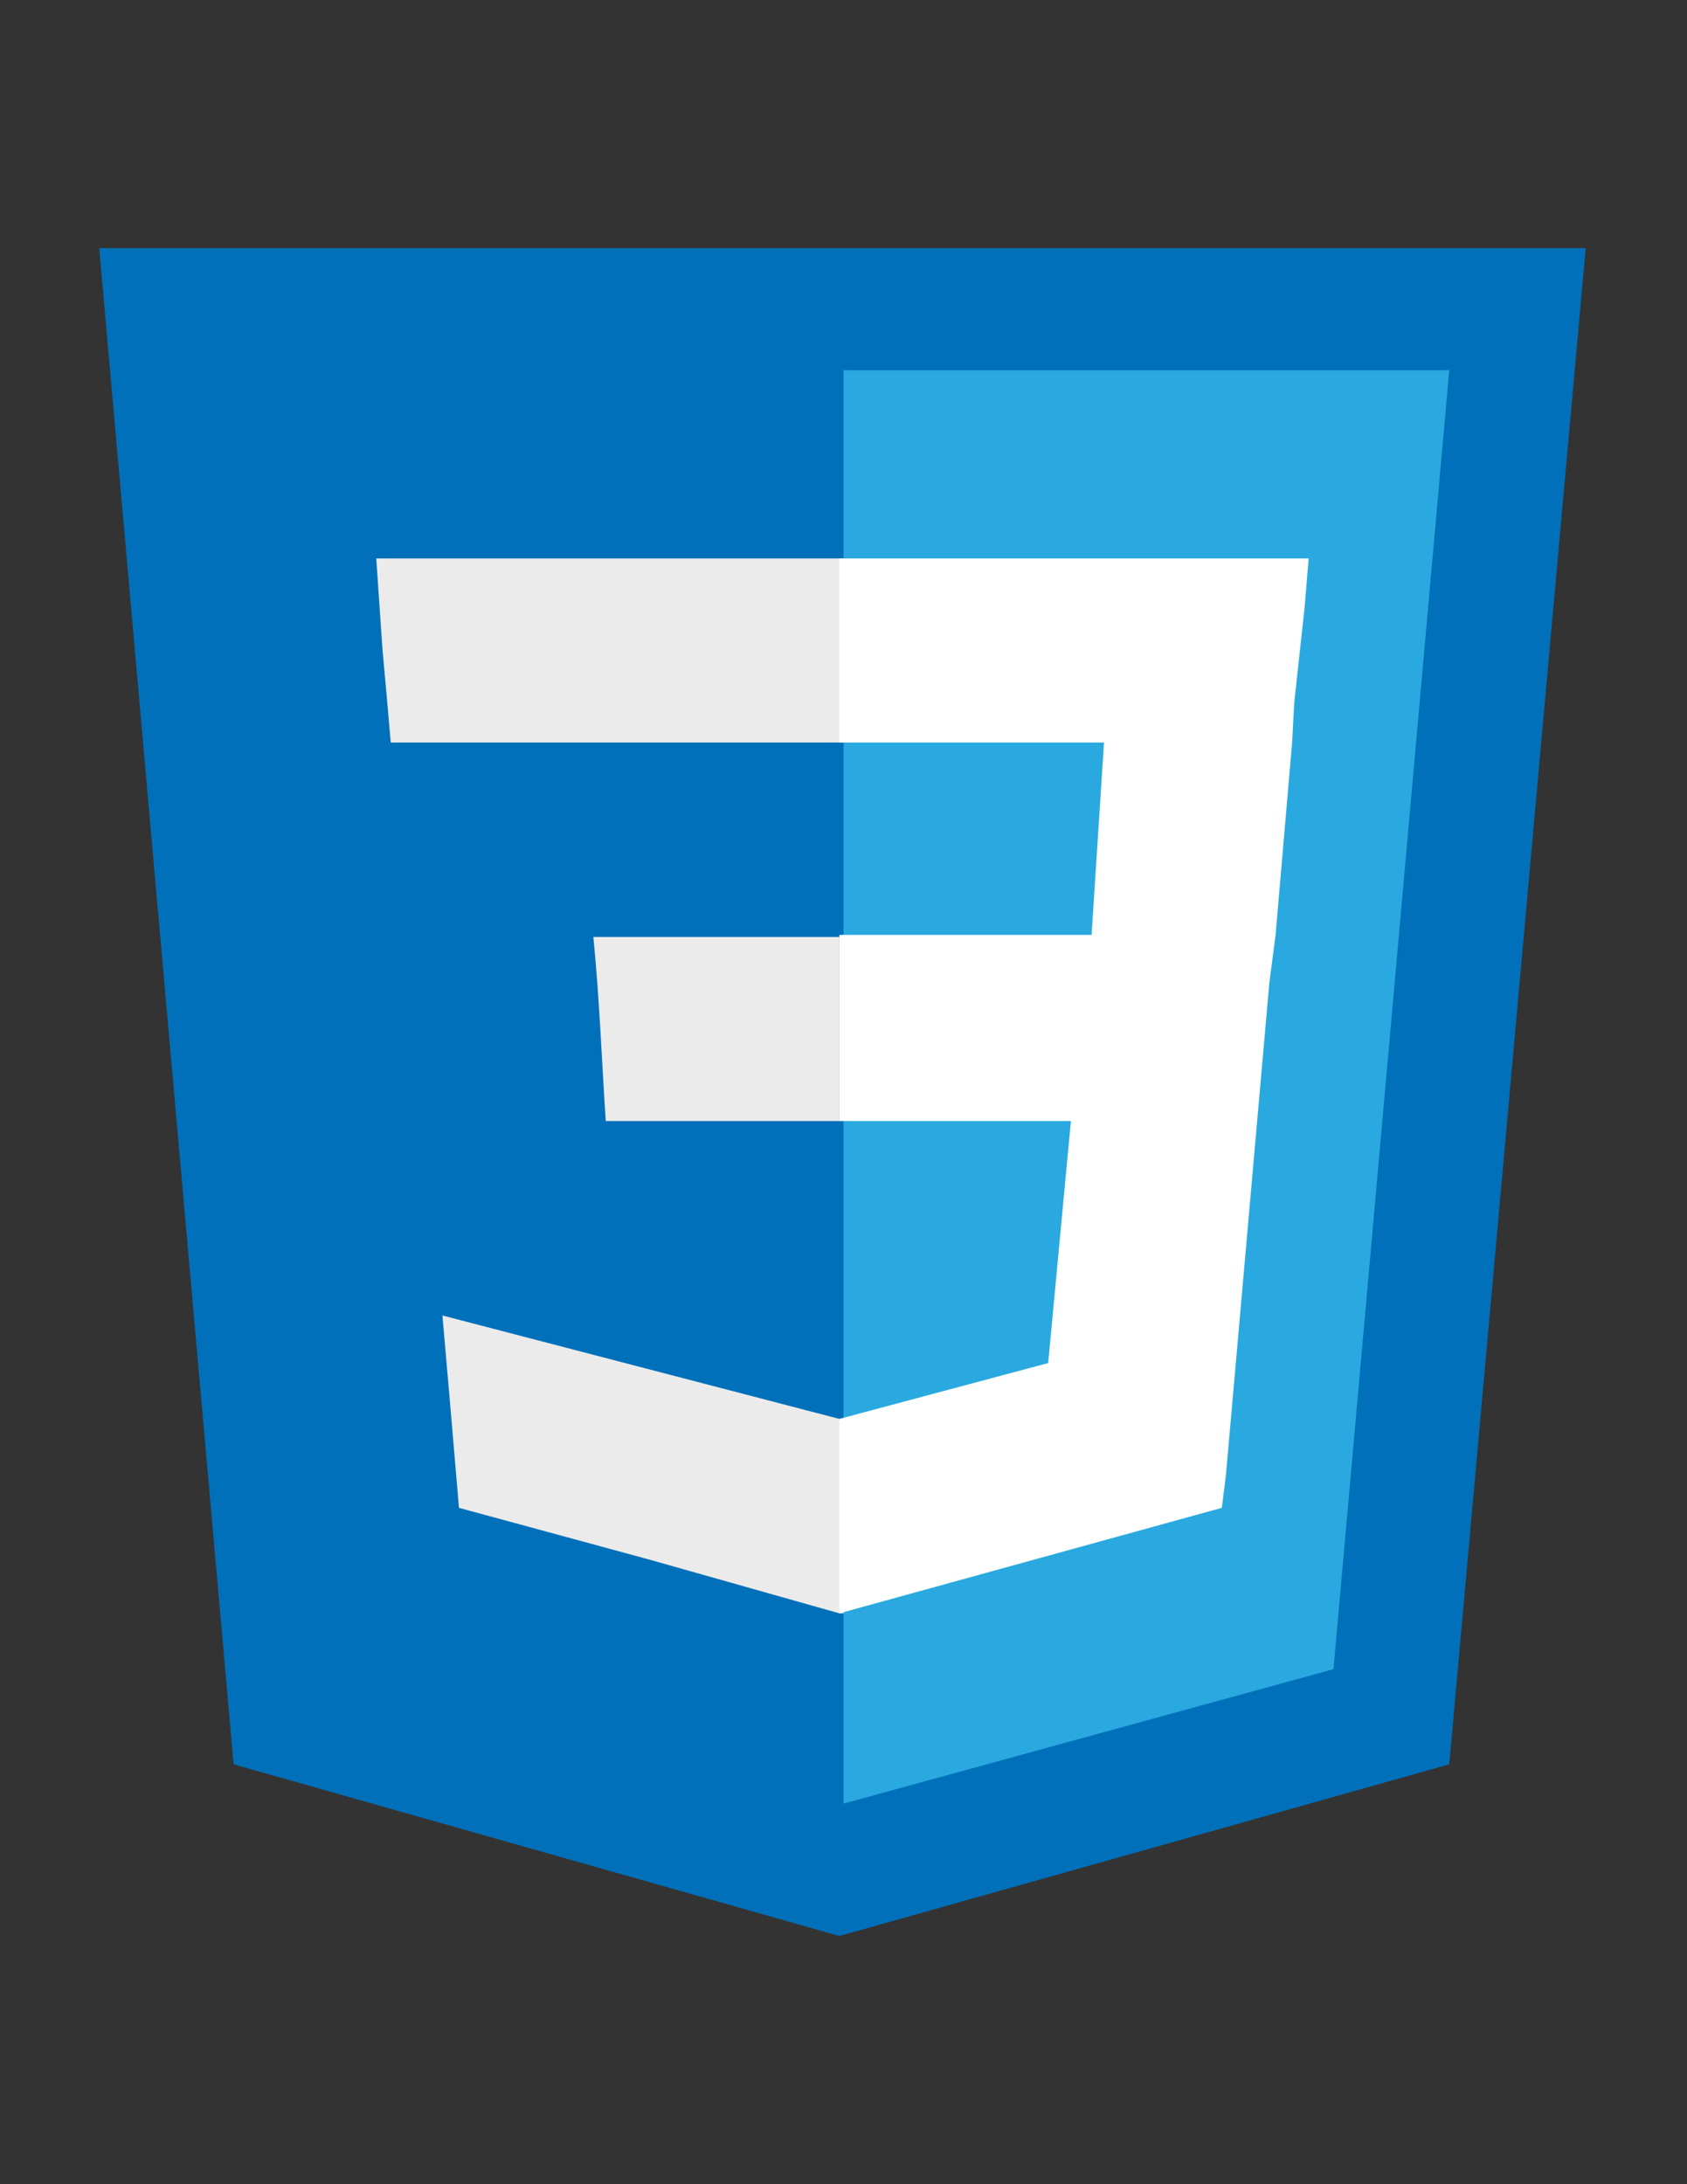
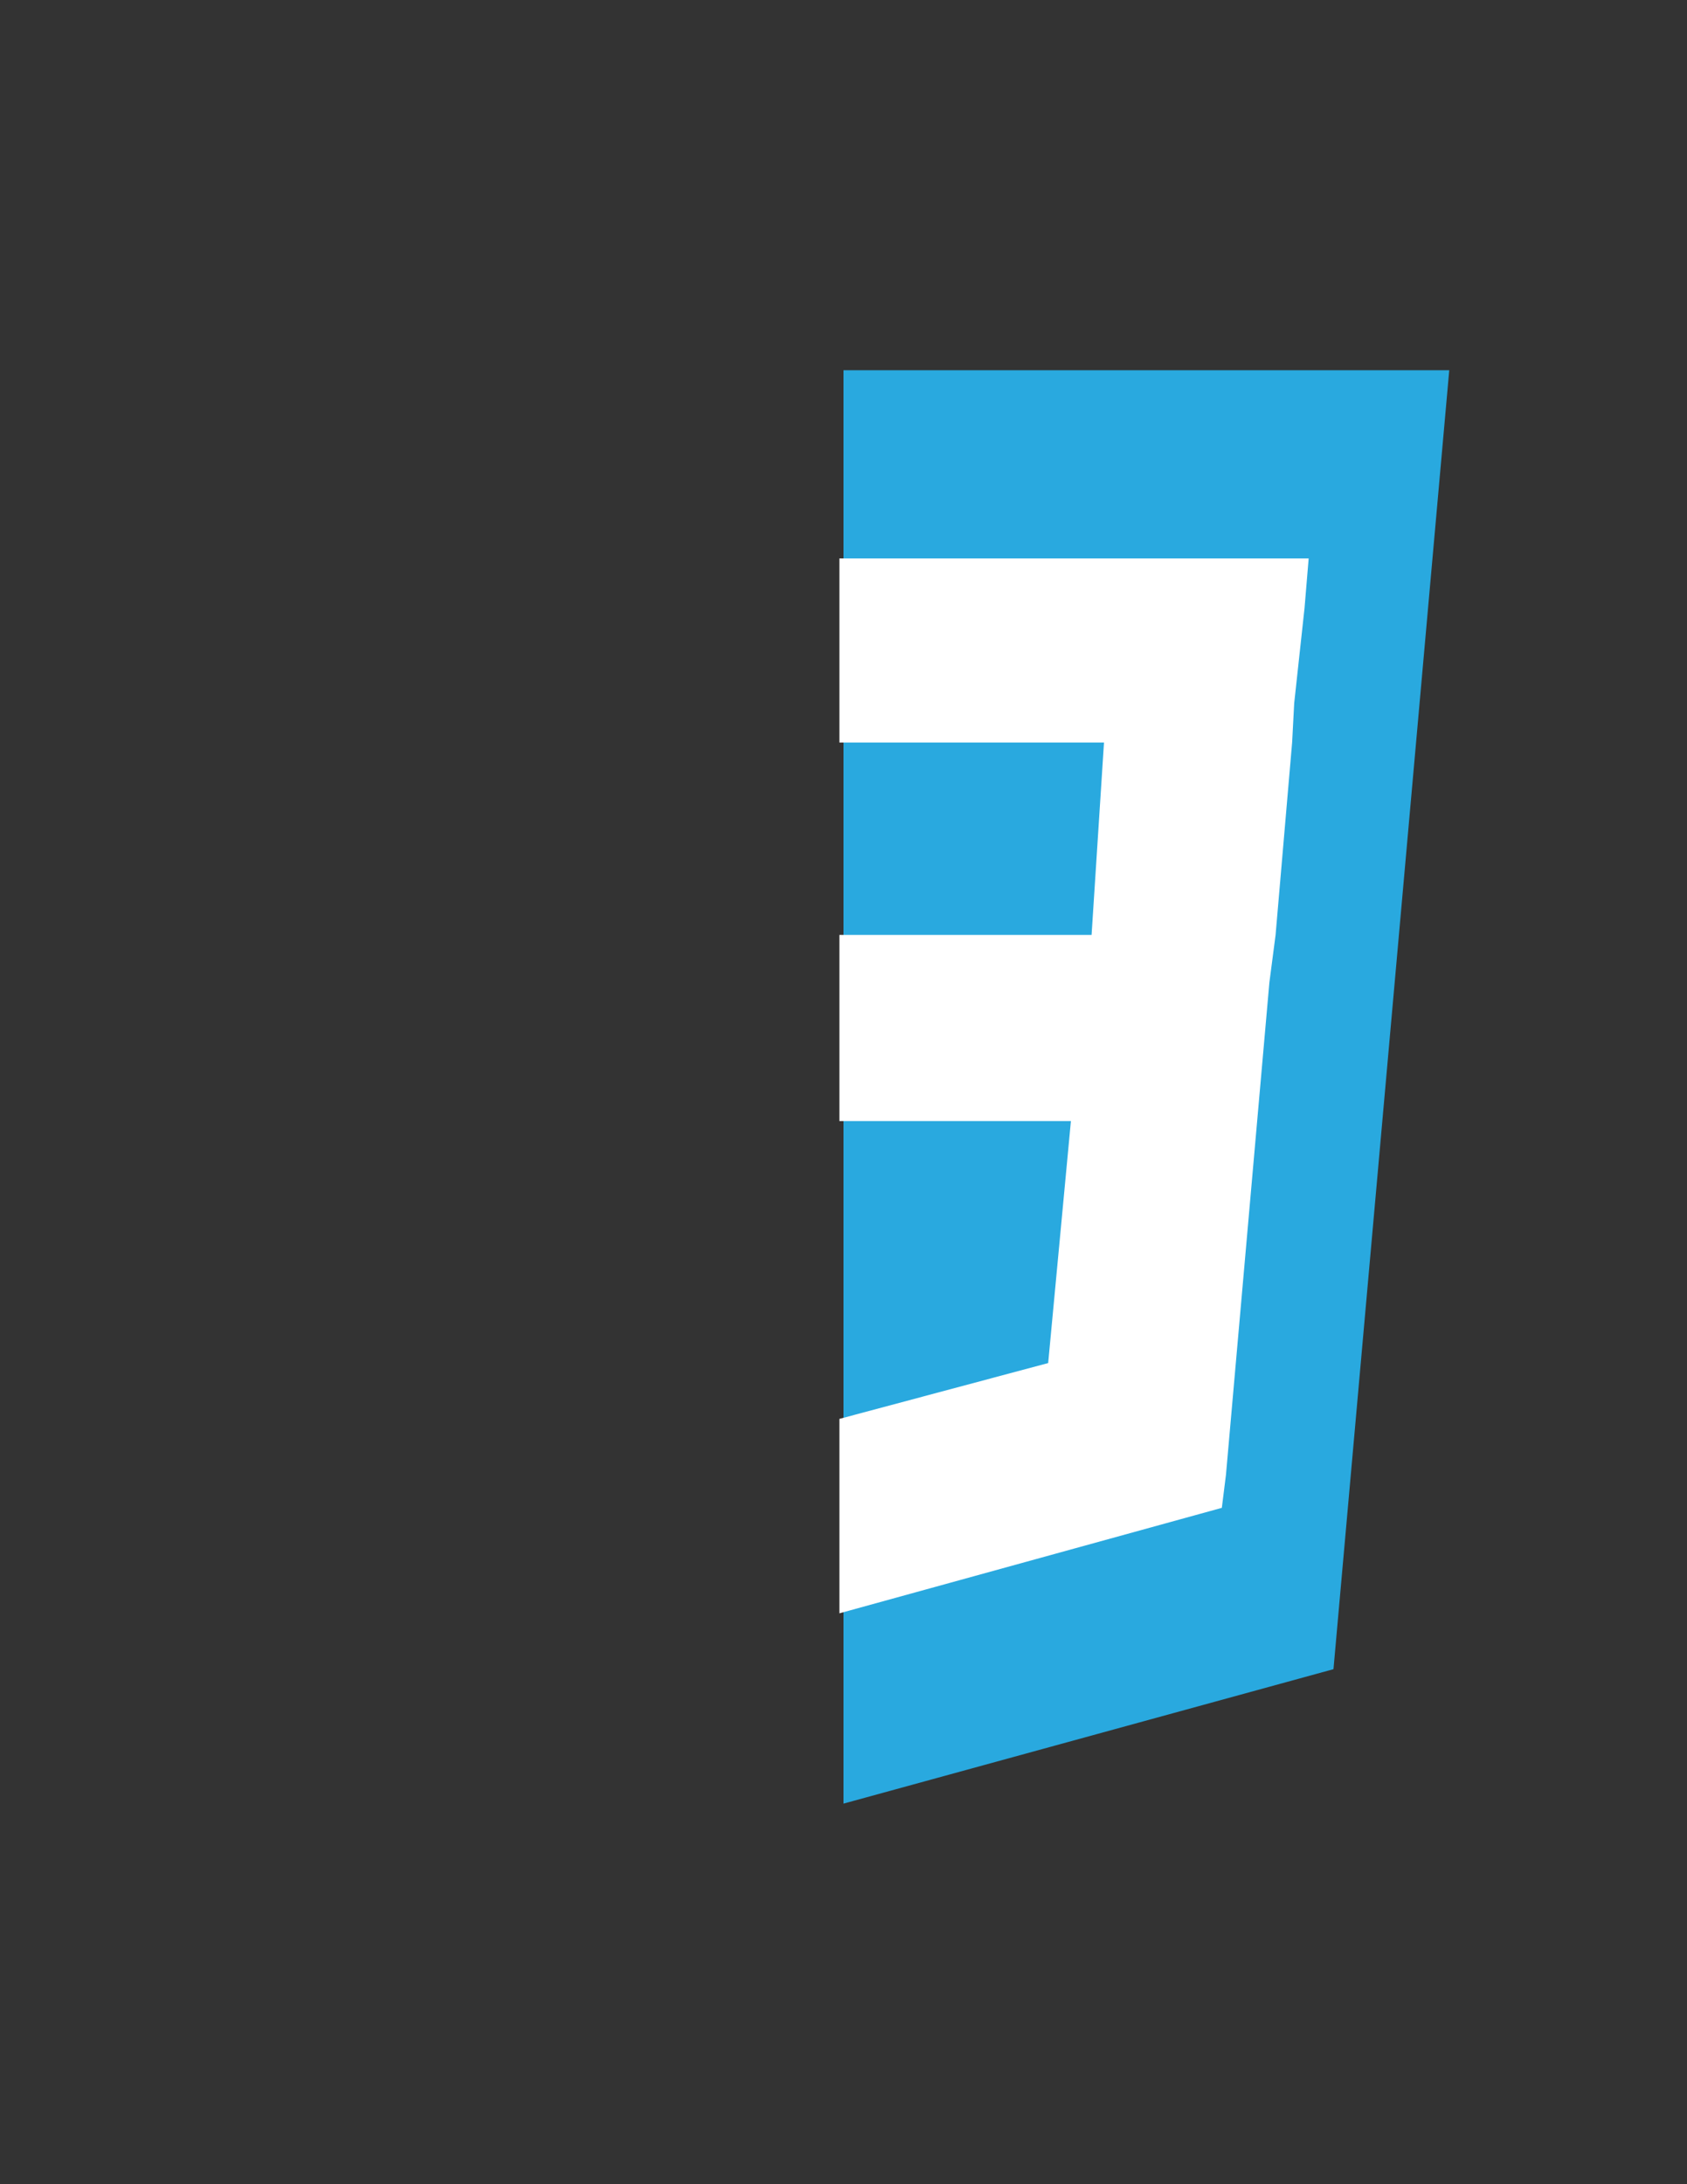
<svg xmlns="http://www.w3.org/2000/svg" xml:space="preserve" width="816px" height="1056px" version="1.1" style="shape-rendering:geometricPrecision; text-rendering:geometricPrecision; image-rendering:optimizeQuality; fill-rule:evenodd; clip-rule:evenodd" viewBox="0 0 816 1056">
  <rect x="0" y="0" width="816" height="1056" fill="#333333" stroke="none" />
  <defs>
    <style type="text/css">
   
    .fil0 {fill:#0170BA}
    .fil1 {fill:#29A9DF}
    .fil2 {fill:#EBEBEB}
    .fil3 {fill:white}
   
  </style>
  </defs>
  <g id="Layer_x0020_1">
    <g>
-       <path class="fil0" d="M113 853l-65 -733 719 0 -66 733 -295 83 -293 -83zm0 0l0 0 0 0z" />
-     </g>
+       </g>
    <g>
      <path class="fil1" d="M408 872l237 -65 56 -628 -293 0 0 693zm0 0l0 0 0 0z" />
    </g>
-     <path class="fil2" d="M408 359l0 -45 0 -44 -1 0 -1 0 -112 0 -112 0 3 44 2 22 2 23 109 0 110 0zm0 327l-1 0 -1 0 -96 -25 -96 -25 4 46 4 47 92 25 92 26 1 0 1 0 0 -47 0 -47z" />
    <path class="fil3" d="M406 452l0 90 112 0 -11 117 -101 27 0 94 185 -51 2 -16 21 -238 3 -23 -26 0 -185 0zm0 -182l0 56 0 33 0 0 128 0 -6 93 89 0 8 -93 0 0 1 -19 5 -46 2 -24 -227 0z" />
-     <path class="fil2" d="M406 542l0 -44 0 -45 0 0 -1 0 -84 0 -34 0c3,30 4,59 6,89l113 0z" />
  </g>
</svg>